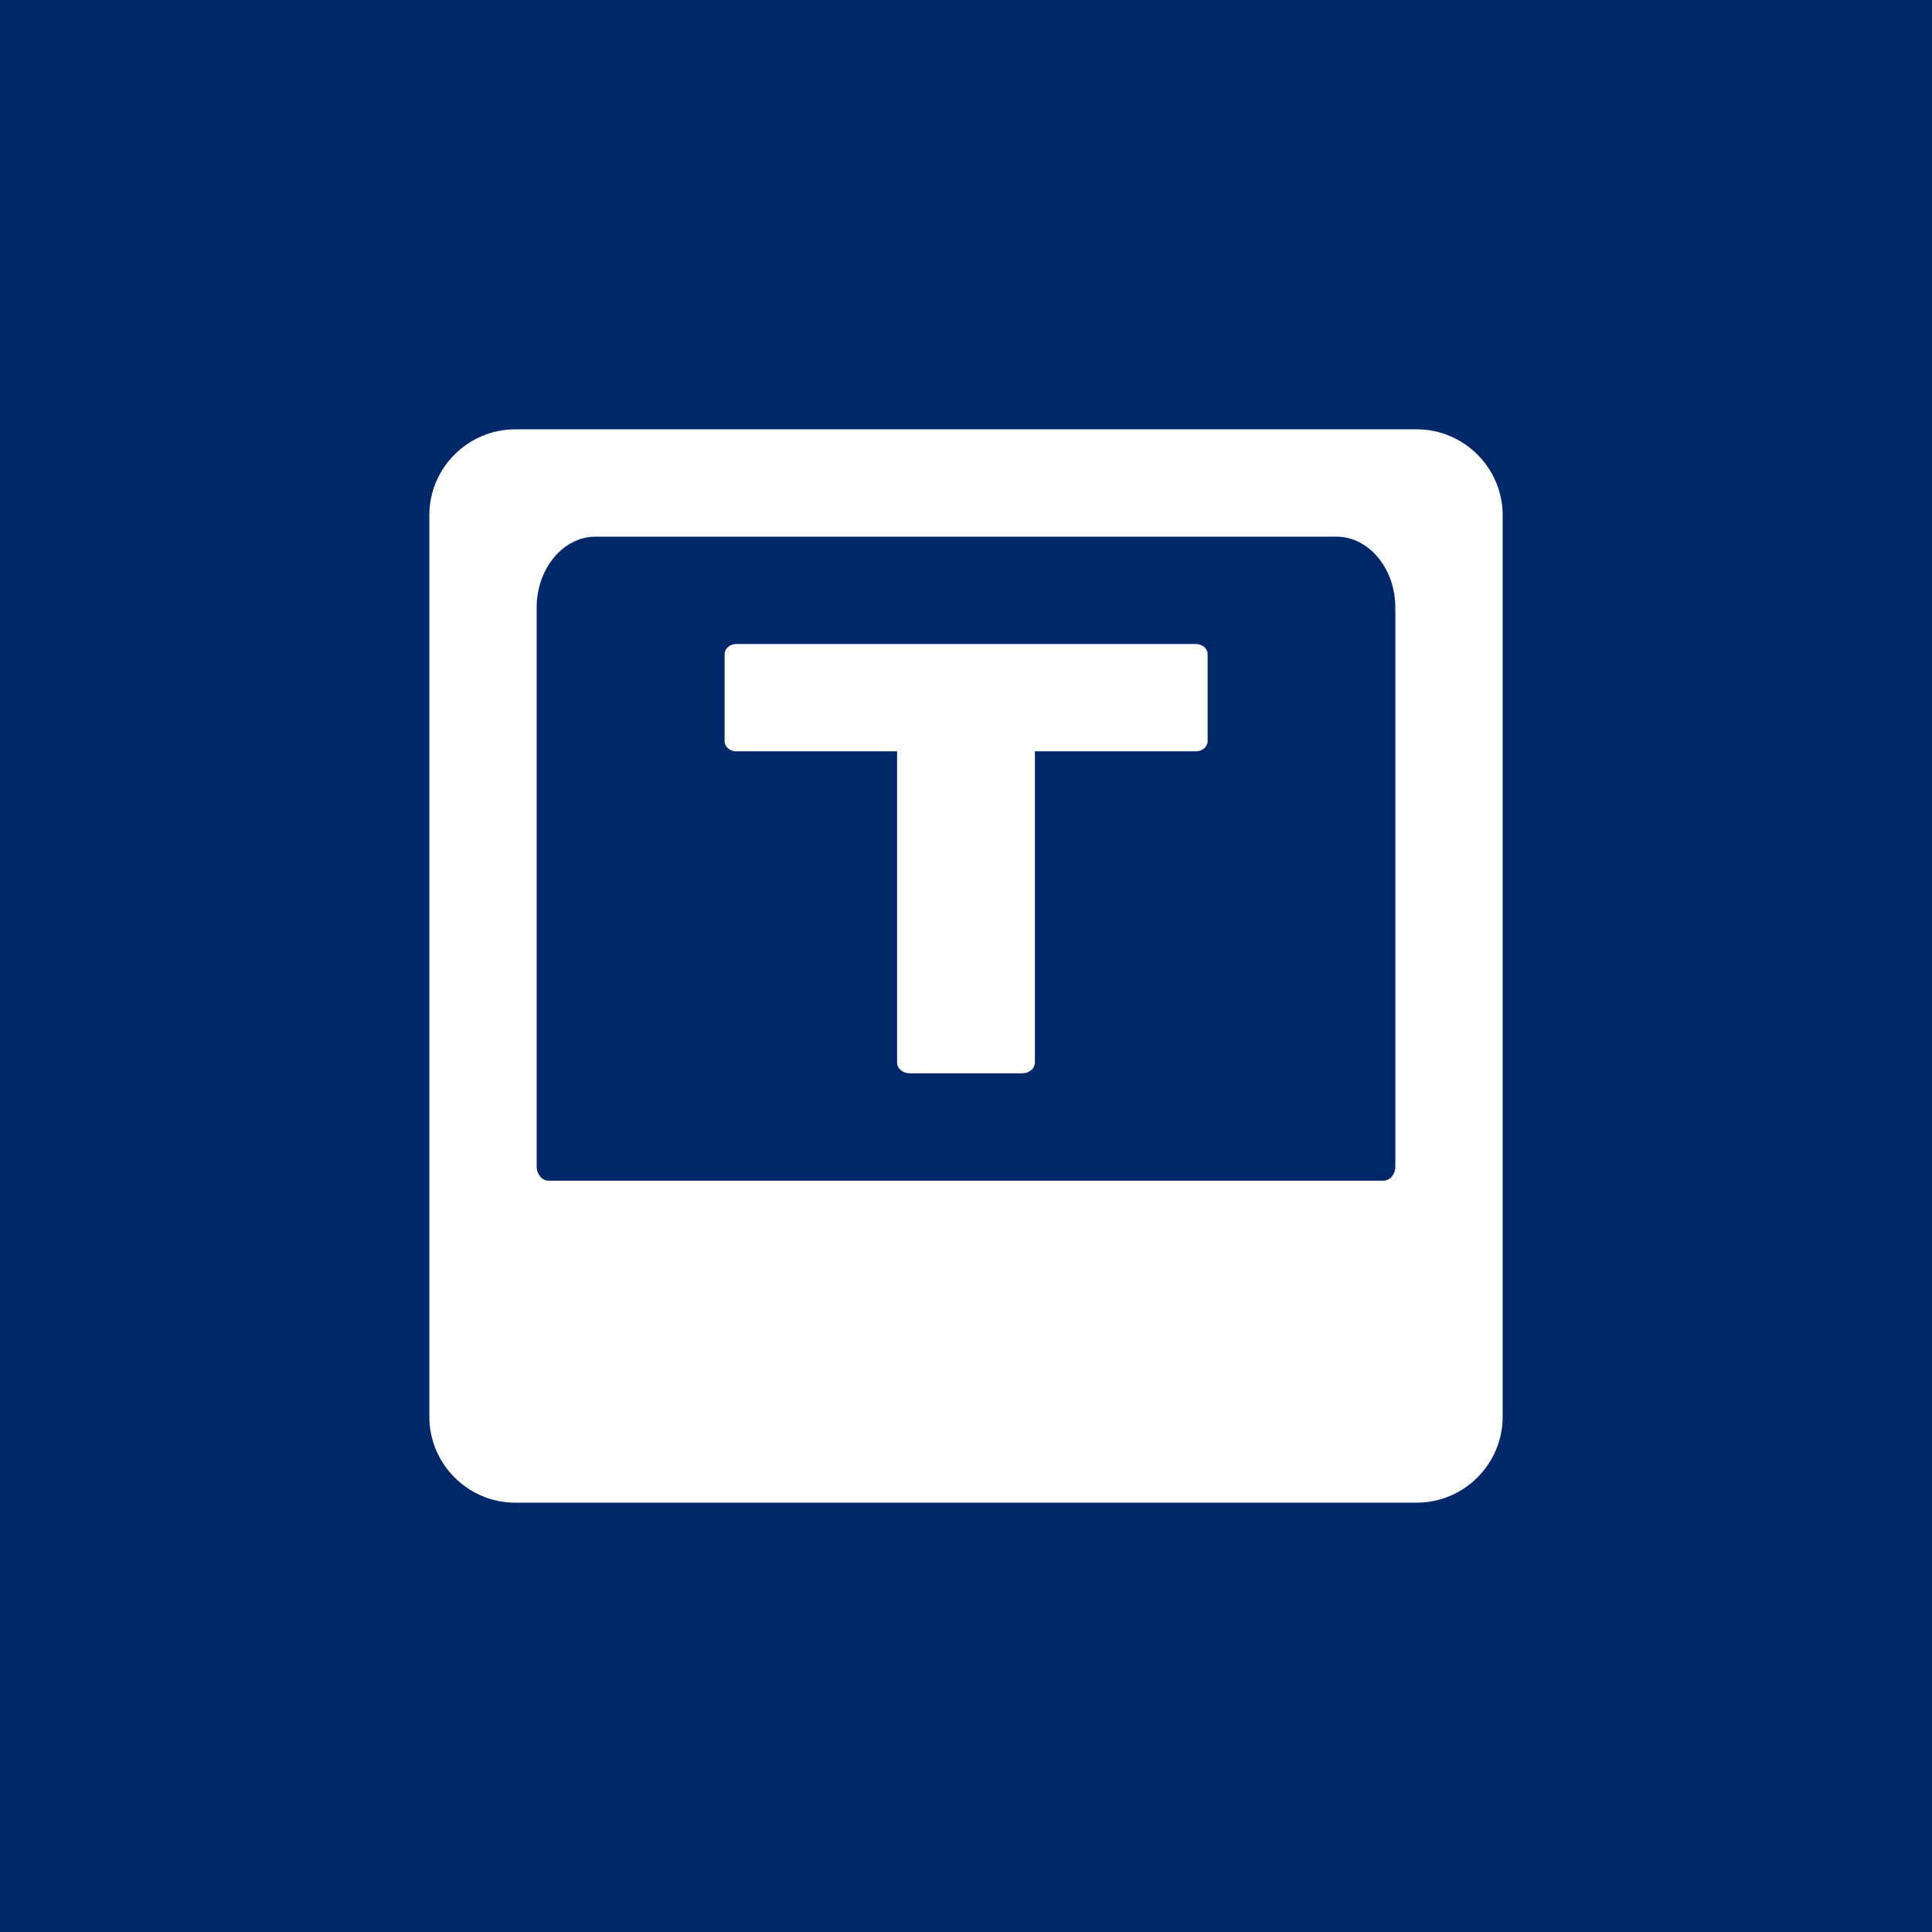
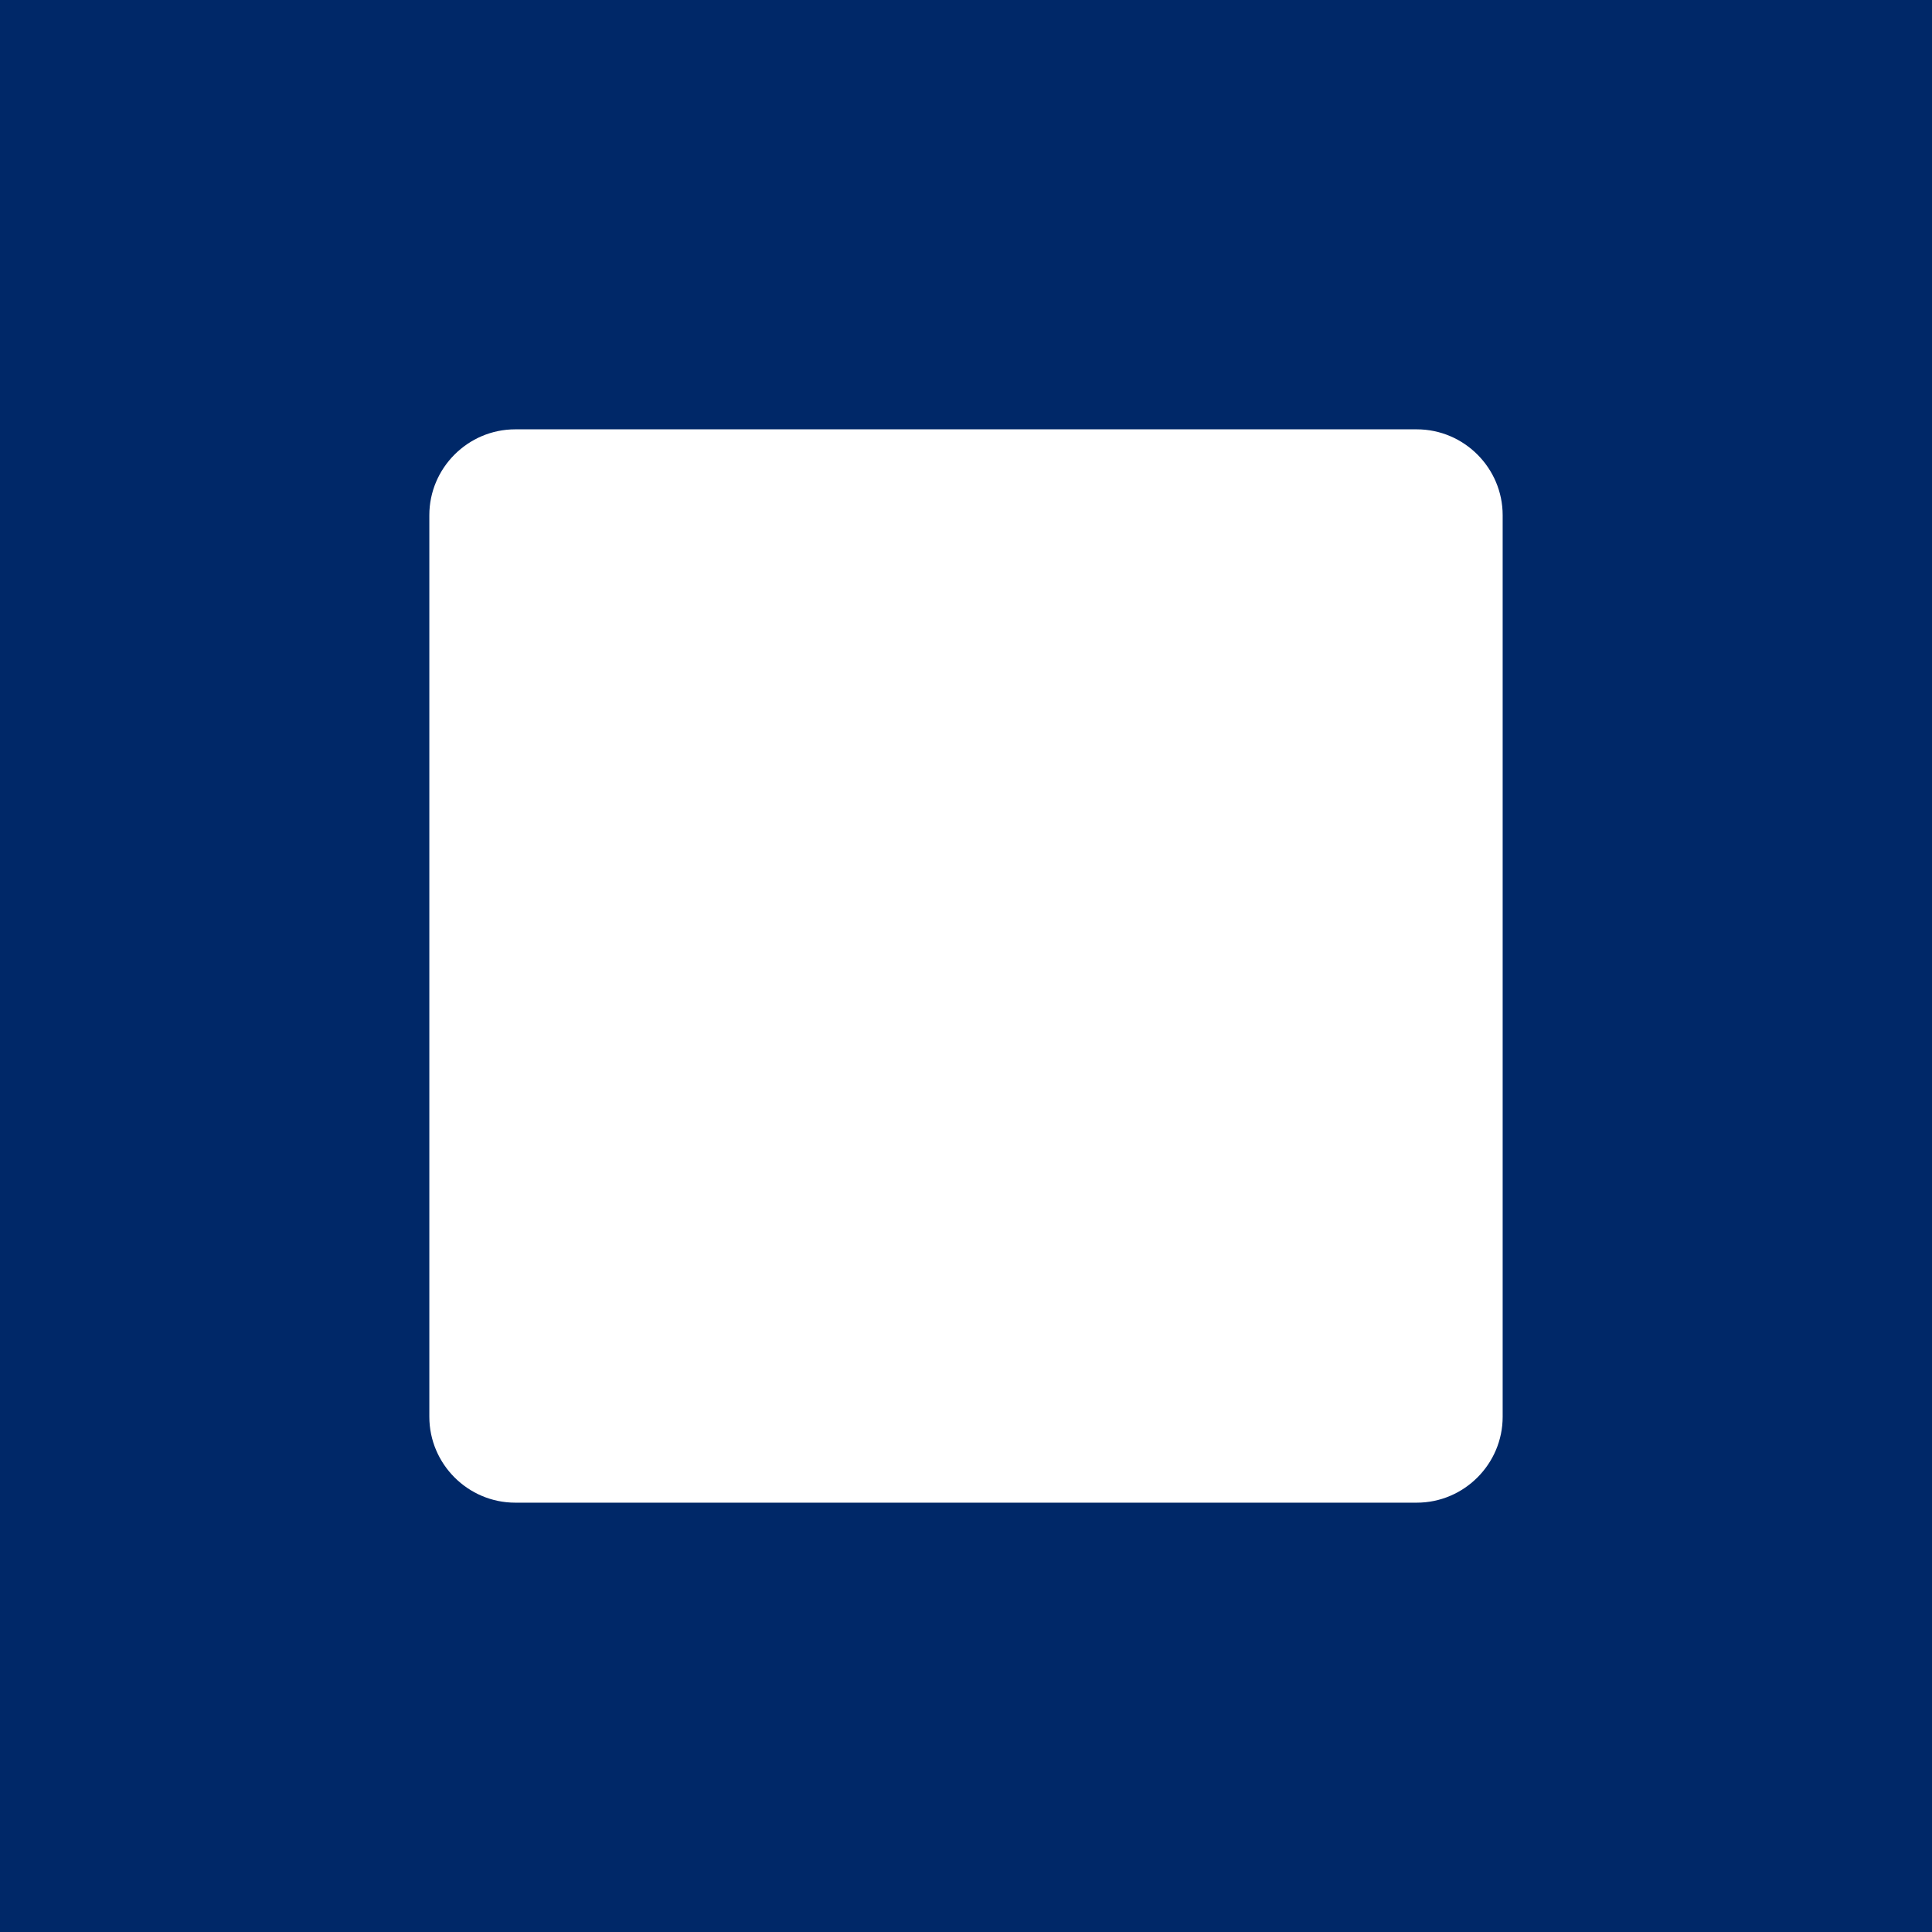
<svg xmlns="http://www.w3.org/2000/svg" width="18" height="18">
  <path fill="#002868" d="M0 0h18v18H0z" />
  <path d="M13.2 14H4.8c-.44 0-.8-.36-.8-.8V4.8c0-.44.36-.8.8-.8h8.4c.44 0 .8.36.8.8v8.4c0 .44-.36.8-.8.8z" fill="#fff" />
-   <path d="M12.89 11H5.11c-.06 0-.11-.06-.11-.132V5.66C5 5.297 5.247 5 5.548 5h6.904c.301 0 .548.297.548.66v5.208c0 .073-.05.132-.11.132z" fill="#002868" />
  <path d="M9.522 10H8.478c-.067 0-.12-.045-.12-.1V6.243c0-.055.053-.1.12-.1h1.044c.067 0 .12.045.12.1V9.9c0 .055-.053.1-.12.1z" fill="#fff" />
-   <path d="M11.141 7H6.86c-.06 0-.109-.042-.109-.094v-.812c0-.052.049-.094.109-.094h4.282c.06 0 .109.042.109.094v.812c0 .052-.049.094-.109.094z" fill="#fff" />
</svg>